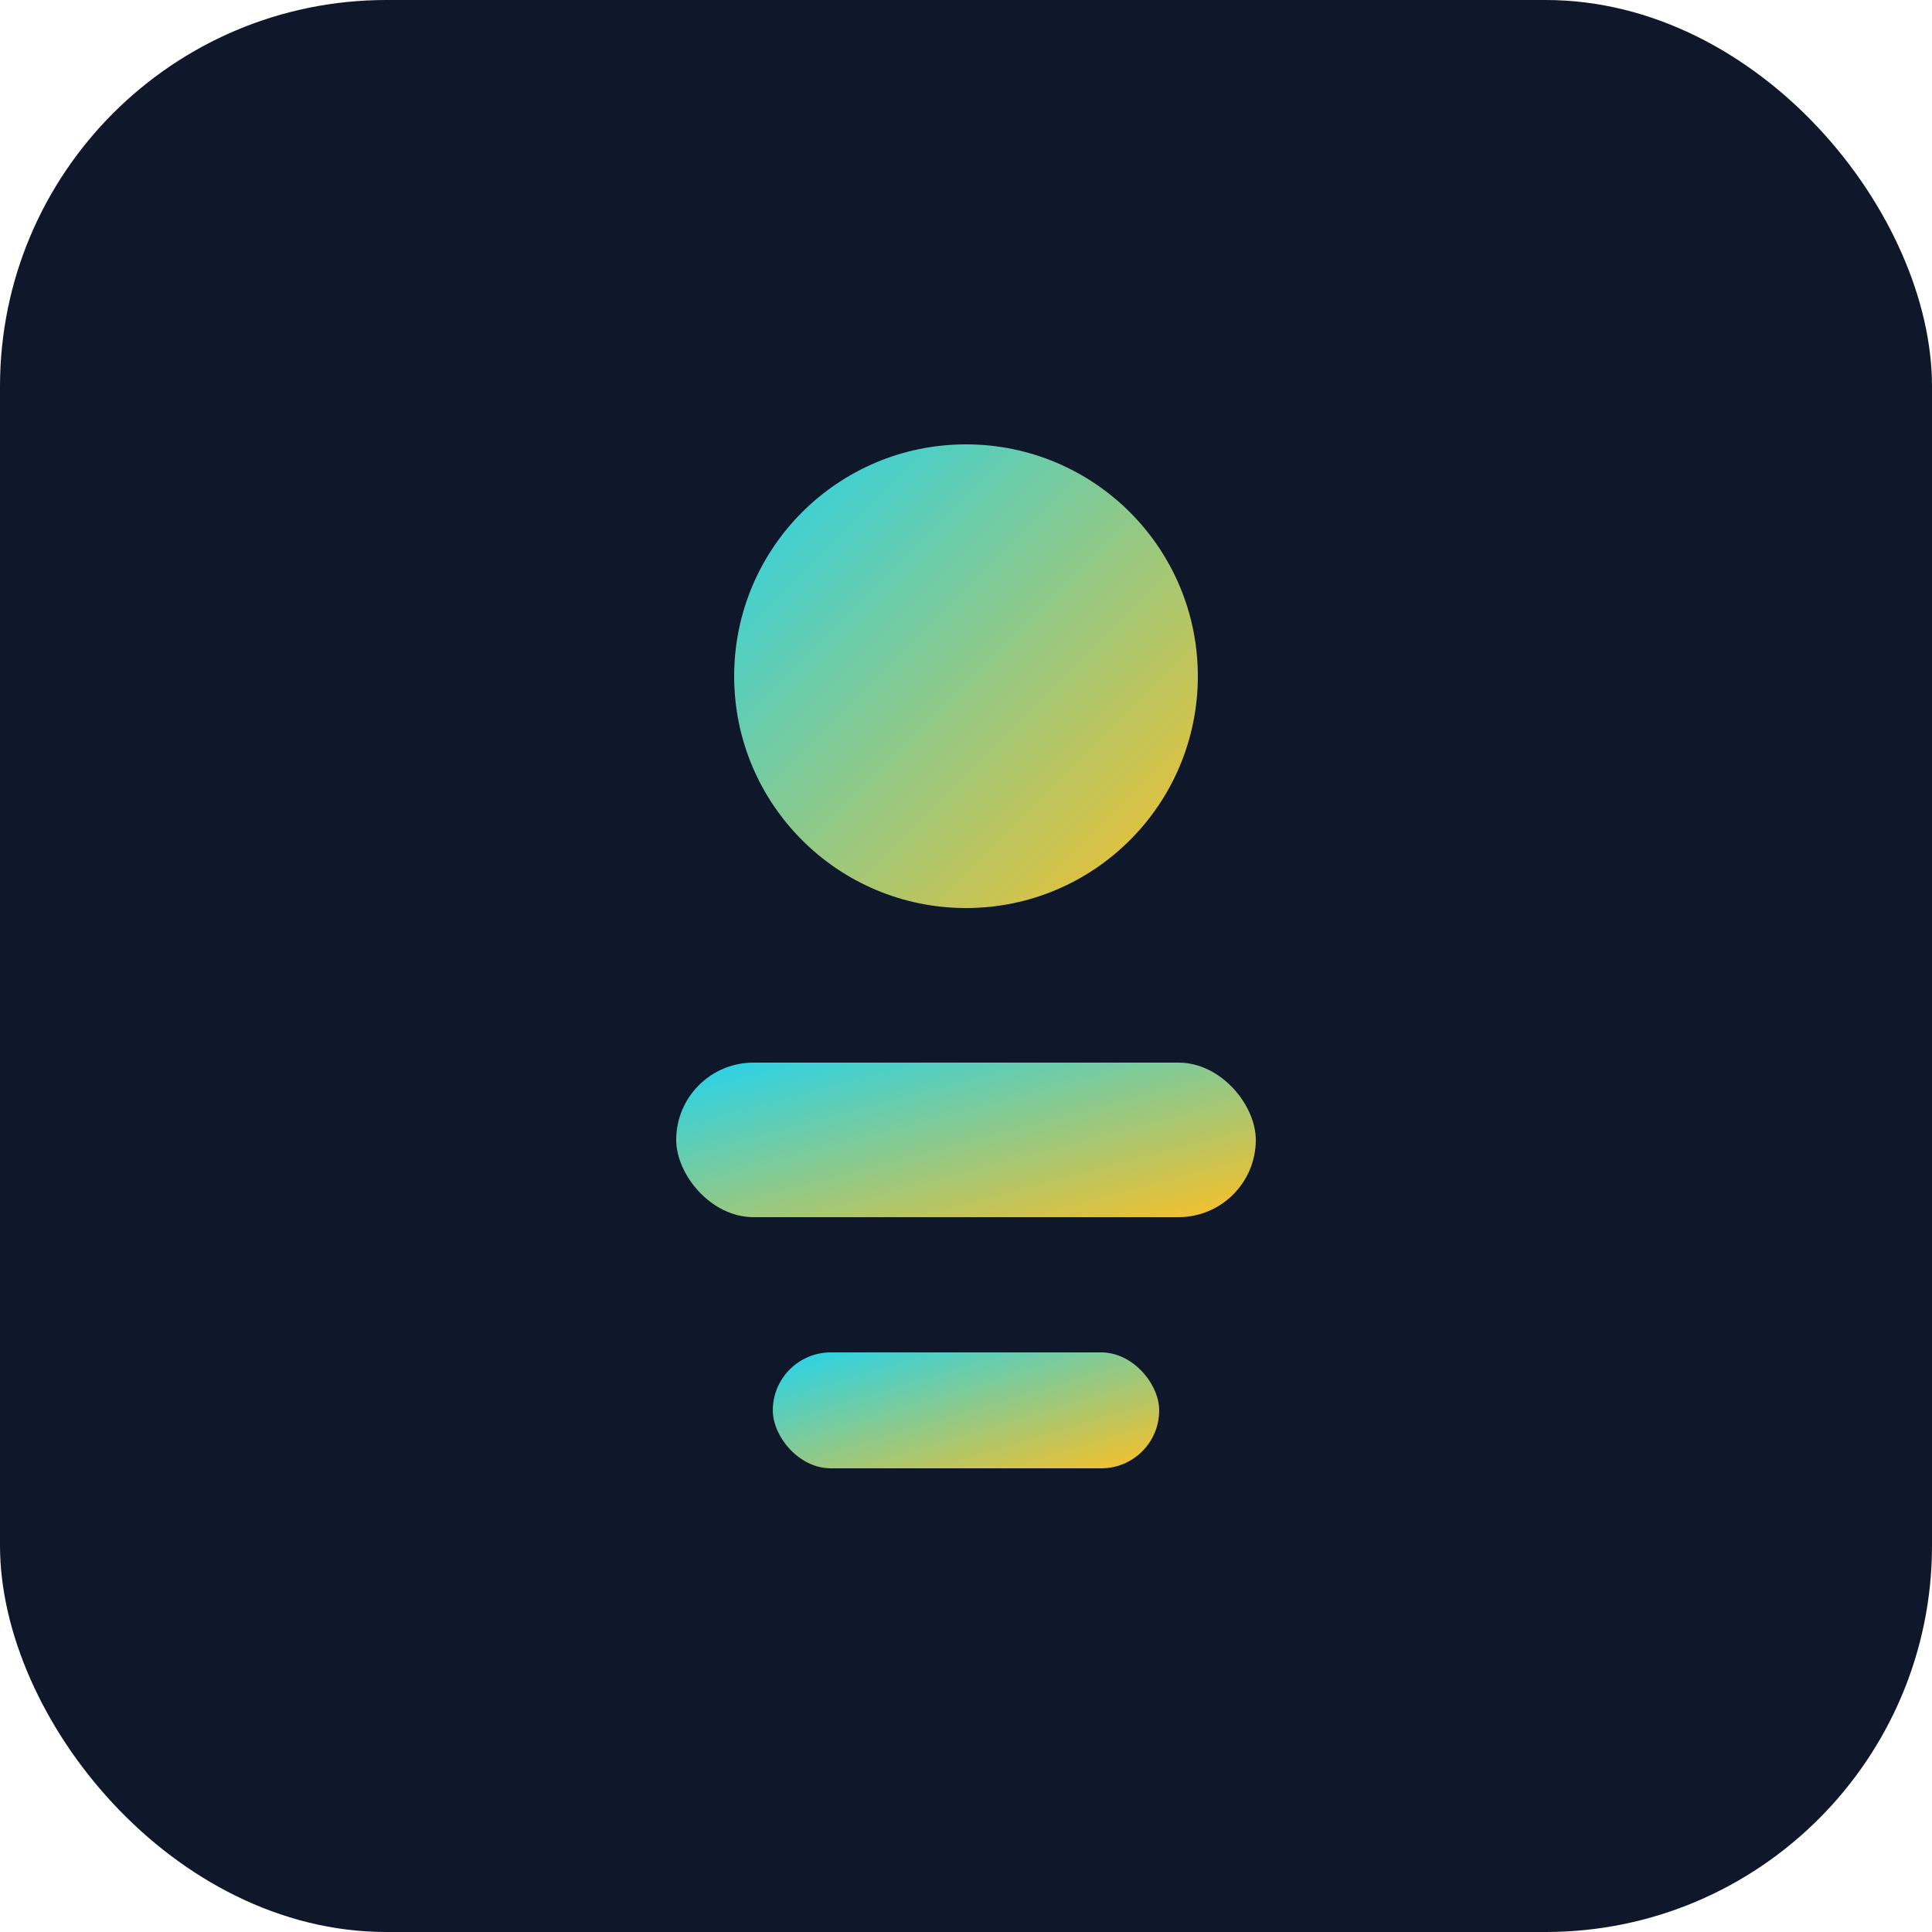
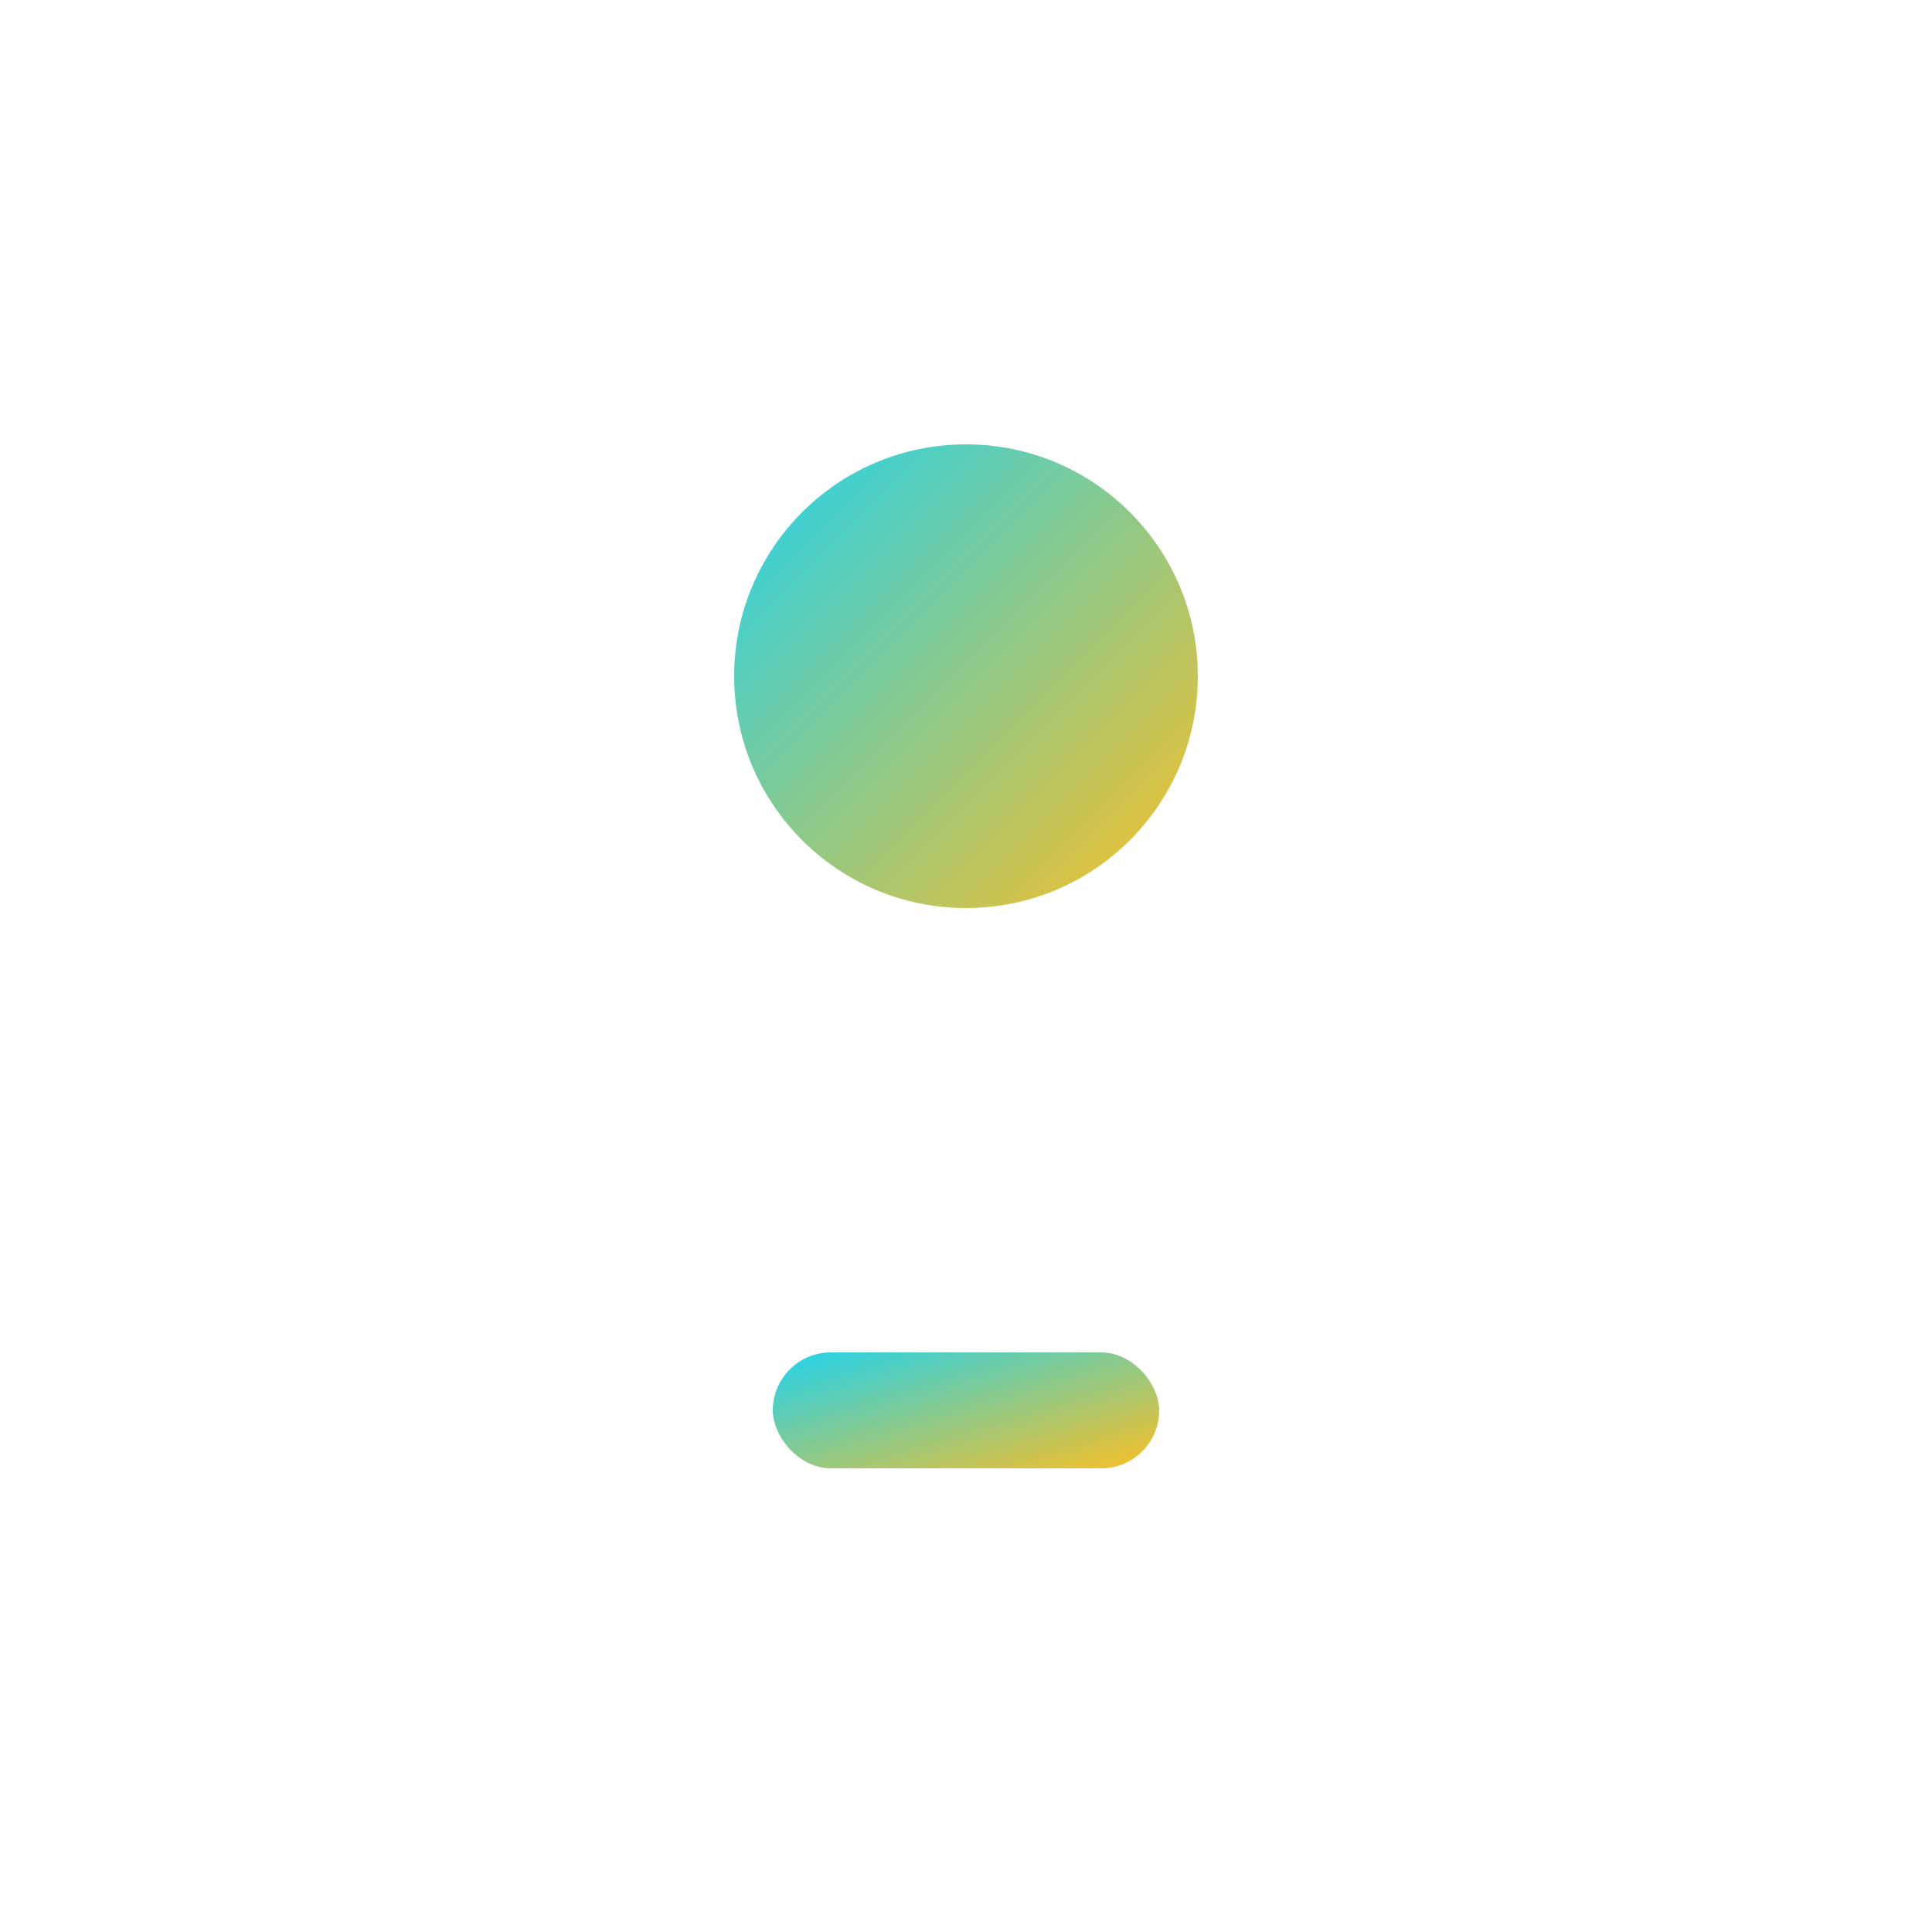
<svg xmlns="http://www.w3.org/2000/svg" viewBox="0 0 100 100">
  <defs>
    <linearGradient id="grad" x1="0%" y1="0%" x2="100%" y2="100%">
      <stop offset="0%" style="stop-color:#22d3ee;stop-opacity:1" />
      <stop offset="100%" style="stop-color:#fbbf24;stop-opacity:1" />
    </linearGradient>
  </defs>
-   <rect width="100" height="100" rx="20" fill="#0f172a" />
  <circle cx="50" cy="35" r="12" fill="url(#grad)" />
-   <rect x="35" y="55" width="30" height="8" rx="4" fill="url(#grad)" />
  <rect x="40" y="70" width="20" height="6" rx="3" fill="url(#grad)" />
</svg>